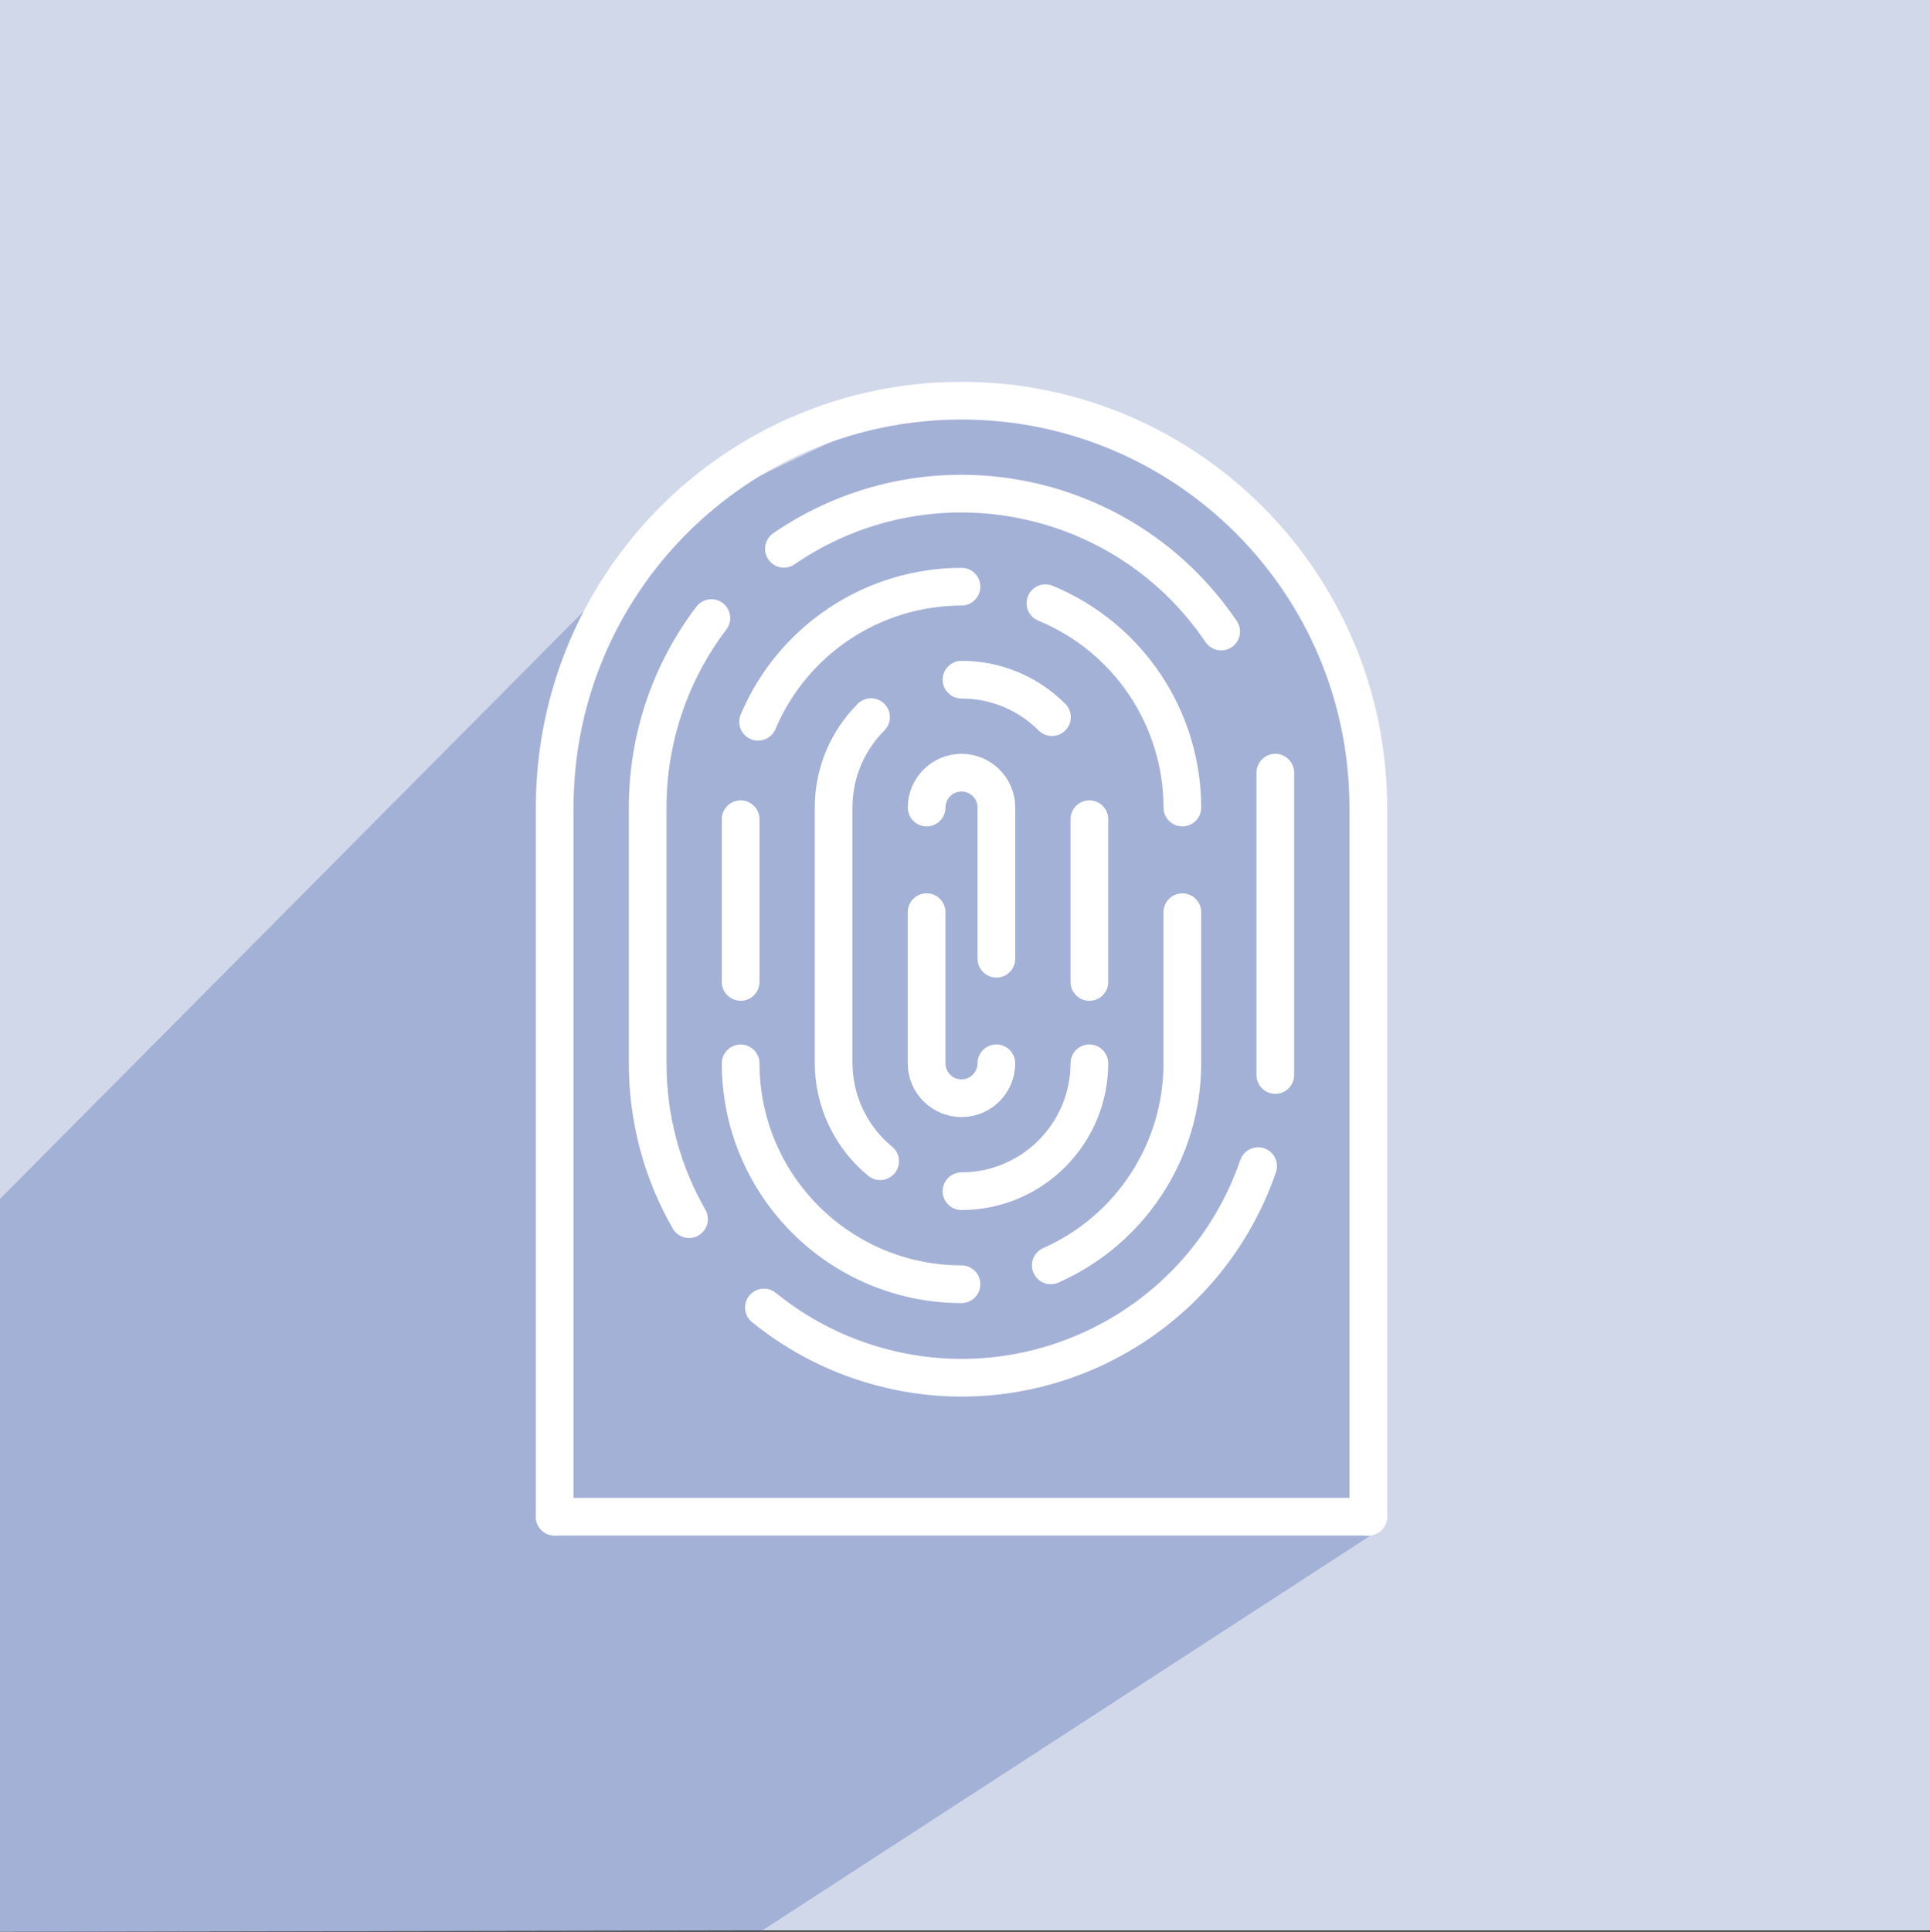
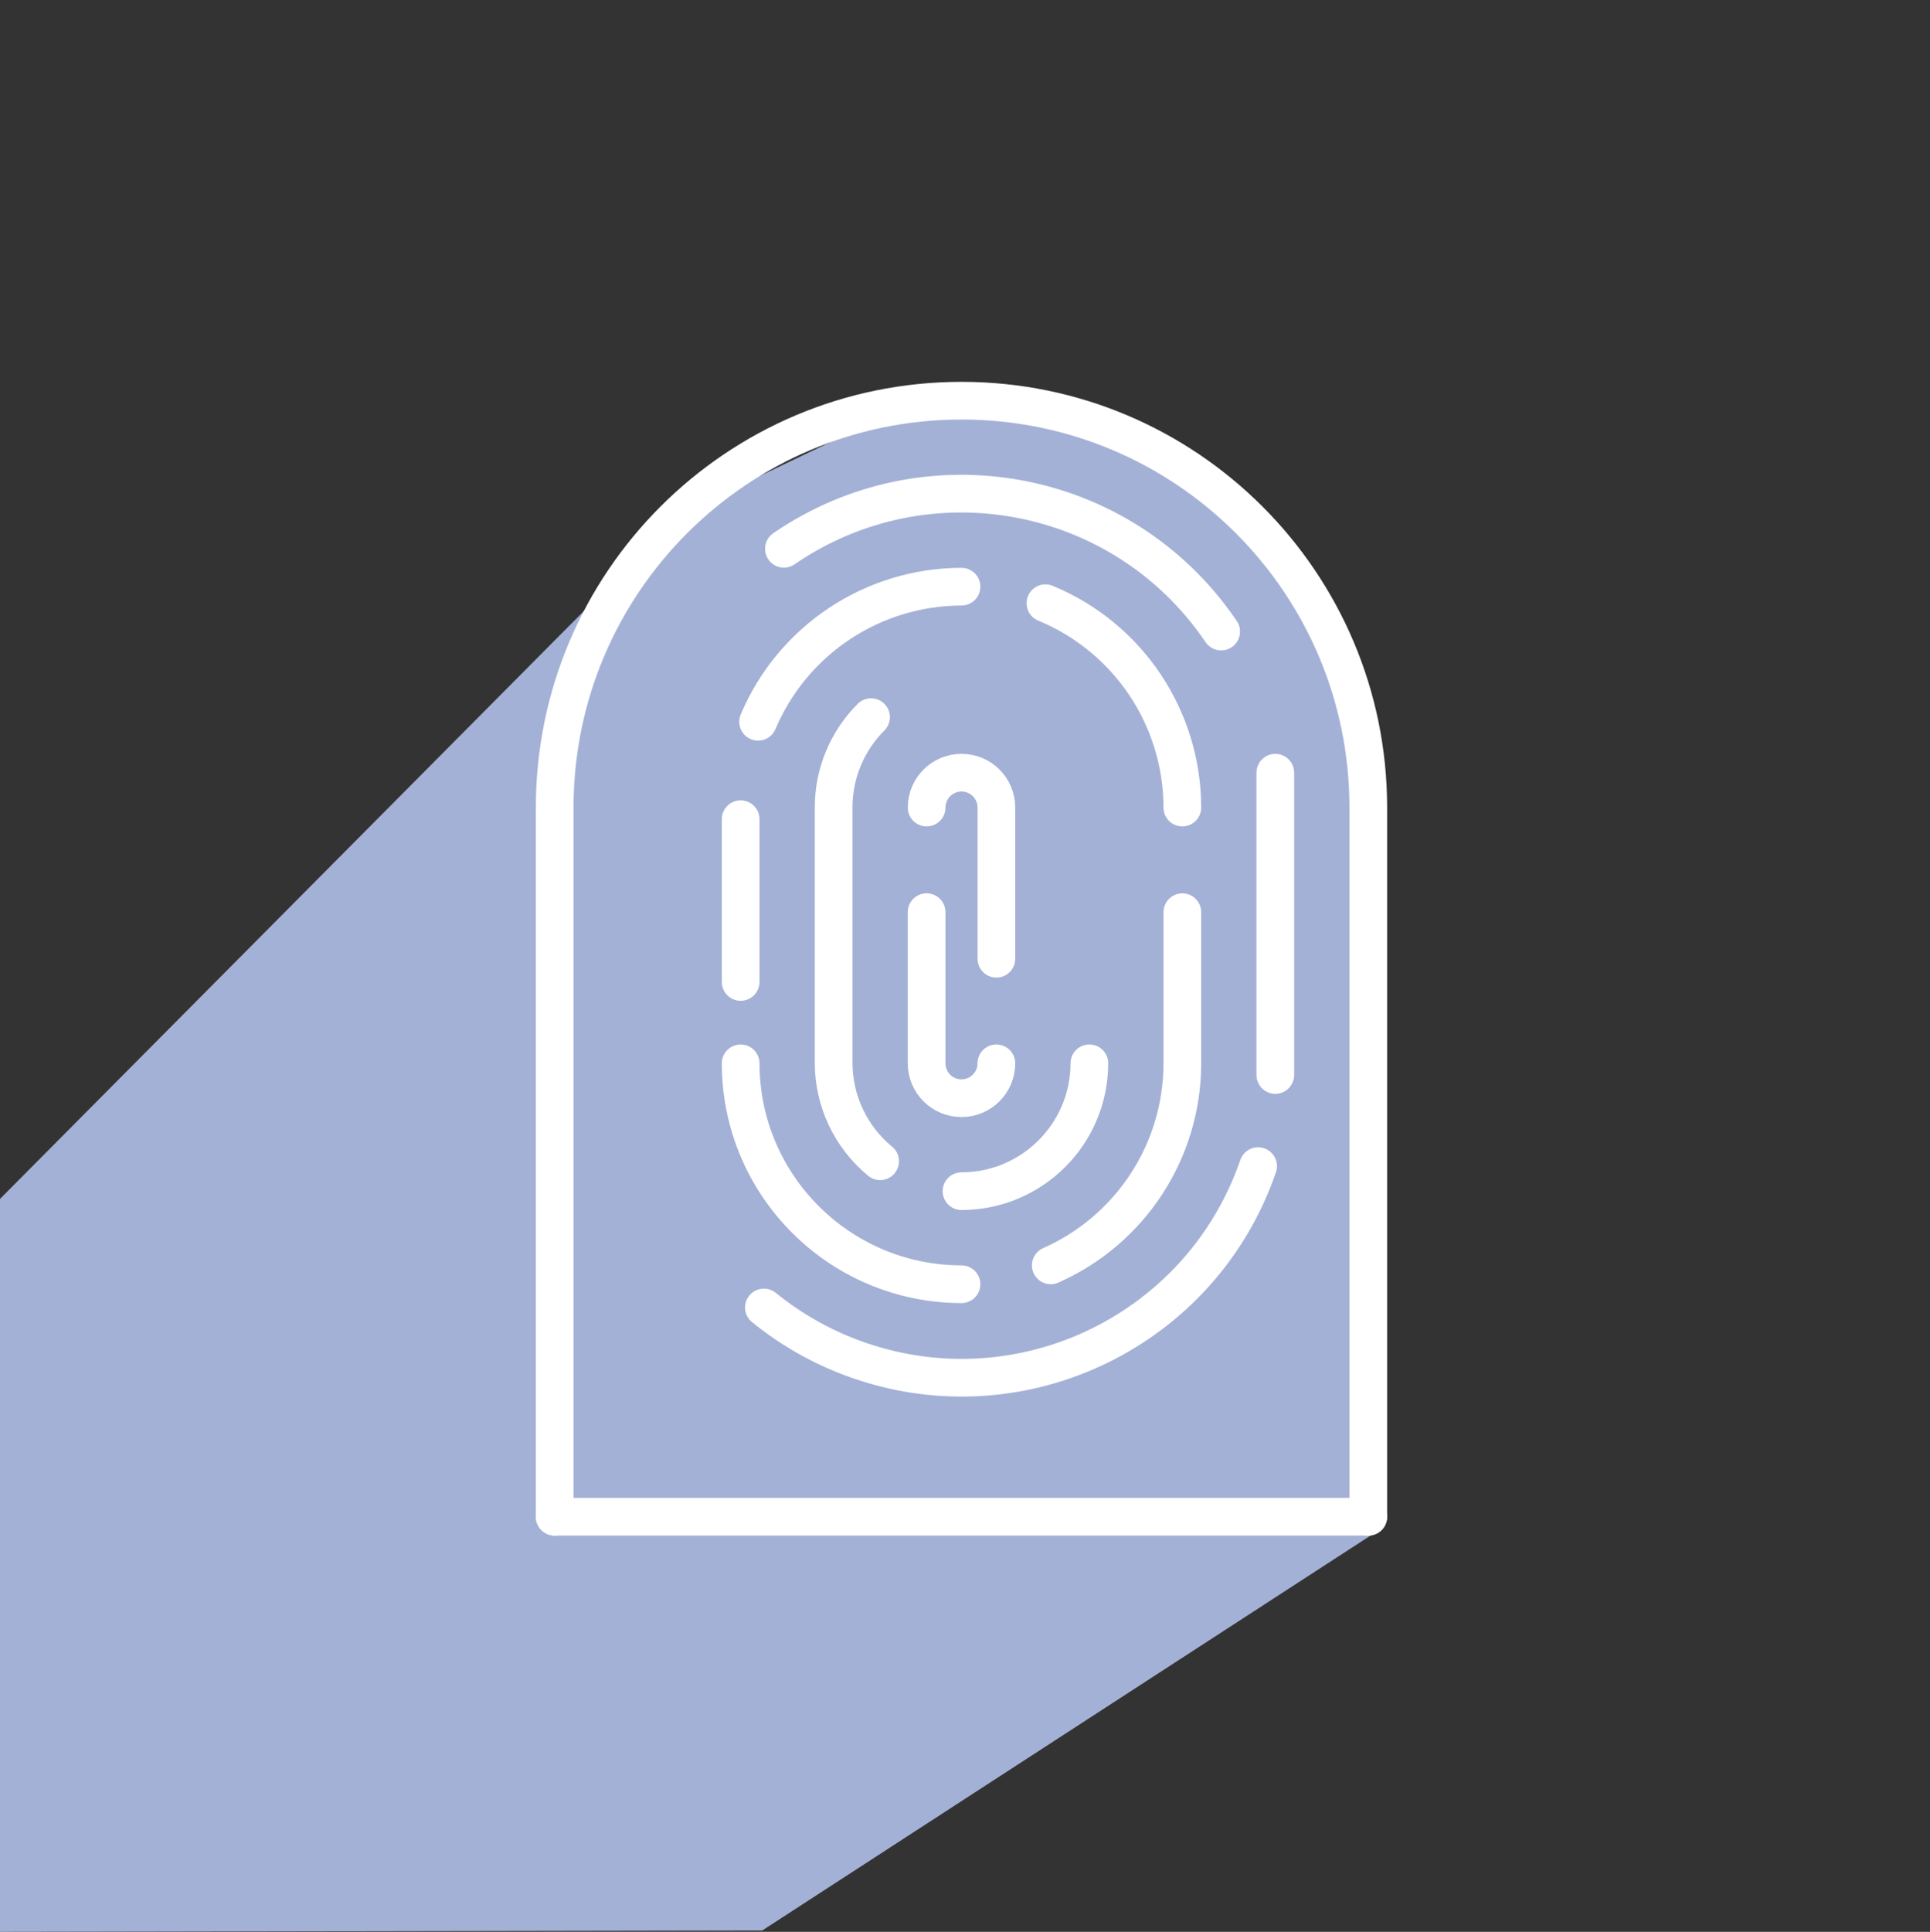
<svg xmlns="http://www.w3.org/2000/svg" xmlns:xlink="http://www.w3.org/1999/xlink" version="1.0" id="Layer_1" x="0px" y="0px" width="64px" height="64.046px" viewBox="0 0 64 64.046" enable-background="new 0 0 64 64.046" xml:space="preserve">
  <rect x="0" y="0" width="64" height="64.046" fill="#333333" stroke="none" />
-   <rect y="0" fill="#D1D8EA" width="64" height="64" />
  <polygon fill="#A4B1D6" points="0,39.747 0,64.046 25.278,64 45.604,50.807 45.374,38.287 24.533,15.053 " />
  <g>
    <defs>
      <rect id="SVGID_1_" y="0" width="64" height="64.047" />
    </defs>
    <clipPath id="SVGID_2_">
      <use xlink:href="#SVGID_1_" overflow="visible" />
    </clipPath>
-     <path clip-path="url(#SVGID_2_)" fill="#A4B1D6" d="M22.534,17.051l9.008-4.307l7.665,3.042l4.501,3.958l1.666,6.417l0.251,14.255   l-12.242,9.867c0,0-20.716-1.497-20.633-1.747s6.333-25.382,6.333-25.382L22.534,17.051z" />
+     <path clip-path="url(#SVGID_2_)" fill="#A4B1D6" d="M22.534,17.051l9.008-4.307l7.665,3.042l4.501,3.958l1.666,6.417l0.251,14.255   l-12.242,9.867c0,0-20.716-1.497-20.633-1.747s6.333-25.382,6.333-25.382z" />
    <path clip-path="url(#SVGID_2_)" fill="none" stroke="#FFFFFF" stroke-width="1.25" stroke-linecap="round" stroke-linejoin="round" d="   M18.394,50.284V26.773c0-7.45,6.04-13.489,13.49-13.489c7.45,0,13.489,6.039,13.489,13.489v23.511" />
-     <path clip-path="url(#SVGID_2_)" fill="none" stroke="#FFFFFF" stroke-width="1.25" stroke-linecap="round" stroke-linejoin="round" d="   M22.85,40.417c-0.902-1.57-1.375-3.353-1.372-5.164v-8.479c-0.003-2.268,0.738-4.476,2.112-6.282" />
    <path clip-path="url(#SVGID_2_)" fill="none" stroke="#FFFFFF" stroke-width="1.25" stroke-linecap="round" stroke-linejoin="round" d="   M41.72,38.66c-1.87,5.431-7.787,8.316-13.217,6.447c-1.152-0.396-2.225-0.993-3.171-1.76" />
    <line clip-path="url(#SVGID_2_)" fill="none" stroke="#FFFFFF" stroke-width="1.25" stroke-linecap="round" stroke-linejoin="round" x1="42.29" y1="25.617" x2="42.29" y2="35.638" />
    <path clip-path="url(#SVGID_2_)" fill="none" stroke="#FFFFFF" stroke-width="1.25" stroke-linecap="round" stroke-linejoin="round" d="   M25.995,18.194c4.734-3.252,11.208-2.05,14.458,2.685c0.014,0.019,0.027,0.039,0.042,0.059" />
    <path clip-path="url(#SVGID_2_)" fill="none" stroke="#FFFFFF" stroke-width="1.25" stroke-linecap="round" stroke-linejoin="round" d="   M39.207,30.242v5.011c-0.001,2.898-1.712,5.523-4.363,6.697" />
    <path clip-path="url(#SVGID_2_)" fill="none" stroke="#FFFFFF" stroke-width="1.25" stroke-linecap="round" stroke-linejoin="round" d="   M34.667,19.998c2.745,1.132,4.537,3.807,4.54,6.775" />
    <path clip-path="url(#SVGID_2_)" fill="none" stroke="#FFFFFF" stroke-width="1.25" stroke-linecap="round" stroke-linejoin="round" d="   M25.139,23.929c1.146-2.711,3.802-4.475,6.745-4.479" />
    <line clip-path="url(#SVGID_2_)" fill="none" stroke="#FFFFFF" stroke-width="1.25" stroke-linecap="round" stroke-linejoin="round" x1="24.561" y1="32.554" x2="24.561" y2="27.159" />
    <path clip-path="url(#SVGID_2_)" fill="none" stroke="#FFFFFF" stroke-width="1.25" stroke-linecap="round" stroke-linejoin="round" d="   M31.884,42.576c-4.042-0.005-7.319-3.281-7.323-7.323" />
    <path clip-path="url(#SVGID_2_)" fill="none" stroke="#FFFFFF" stroke-width="1.25" stroke-linecap="round" stroke-linejoin="round" d="   M29.186,38.498c-0.971-0.799-1.536-1.987-1.542-3.245v-8.479c-0.002-1.125,0.445-2.204,1.241-2.998" />
    <path clip-path="url(#SVGID_2_)" fill="none" stroke="#FFFFFF" stroke-width="1.25" stroke-linecap="round" stroke-linejoin="round" d="   M36.124,35.252c-0.004,2.34-1.9,4.235-4.24,4.239" />
-     <line clip-path="url(#SVGID_2_)" fill="none" stroke="#FFFFFF" stroke-width="1.25" stroke-linecap="round" stroke-linejoin="round" x1="36.124" y1="27.159" x2="36.124" y2="32.555" />
-     <path clip-path="url(#SVGID_2_)" fill="none" stroke="#FFFFFF" stroke-width="1.25" stroke-linecap="round" stroke-linejoin="round" d="   M31.884,22.534c1.125-0.002,2.204,0.444,2.999,1.241" />
    <path clip-path="url(#SVGID_2_)" fill="none" stroke="#FFFFFF" stroke-width="1.25" stroke-linecap="round" stroke-linejoin="round" d="   M33.04,35.252c0,0.64-0.518,1.156-1.156,1.156c-0.639,0-1.157-0.517-1.157-1.156v-5.011" />
    <path clip-path="url(#SVGID_2_)" fill="none" stroke="#FFFFFF" stroke-width="1.25" stroke-linecap="round" stroke-linejoin="round" d="   M30.728,26.773c0-0.639,0.518-1.156,1.156-1.156c0.639,0,1.157,0.517,1.157,1.156v5.011" />
    <line clip-path="url(#SVGID_2_)" fill="none" stroke="#FFFFFF" stroke-width="1.25" stroke-linecap="round" stroke-linejoin="round" x1="18.394" y1="50.284" x2="45.373" y2="50.284" />
  </g>
</svg>